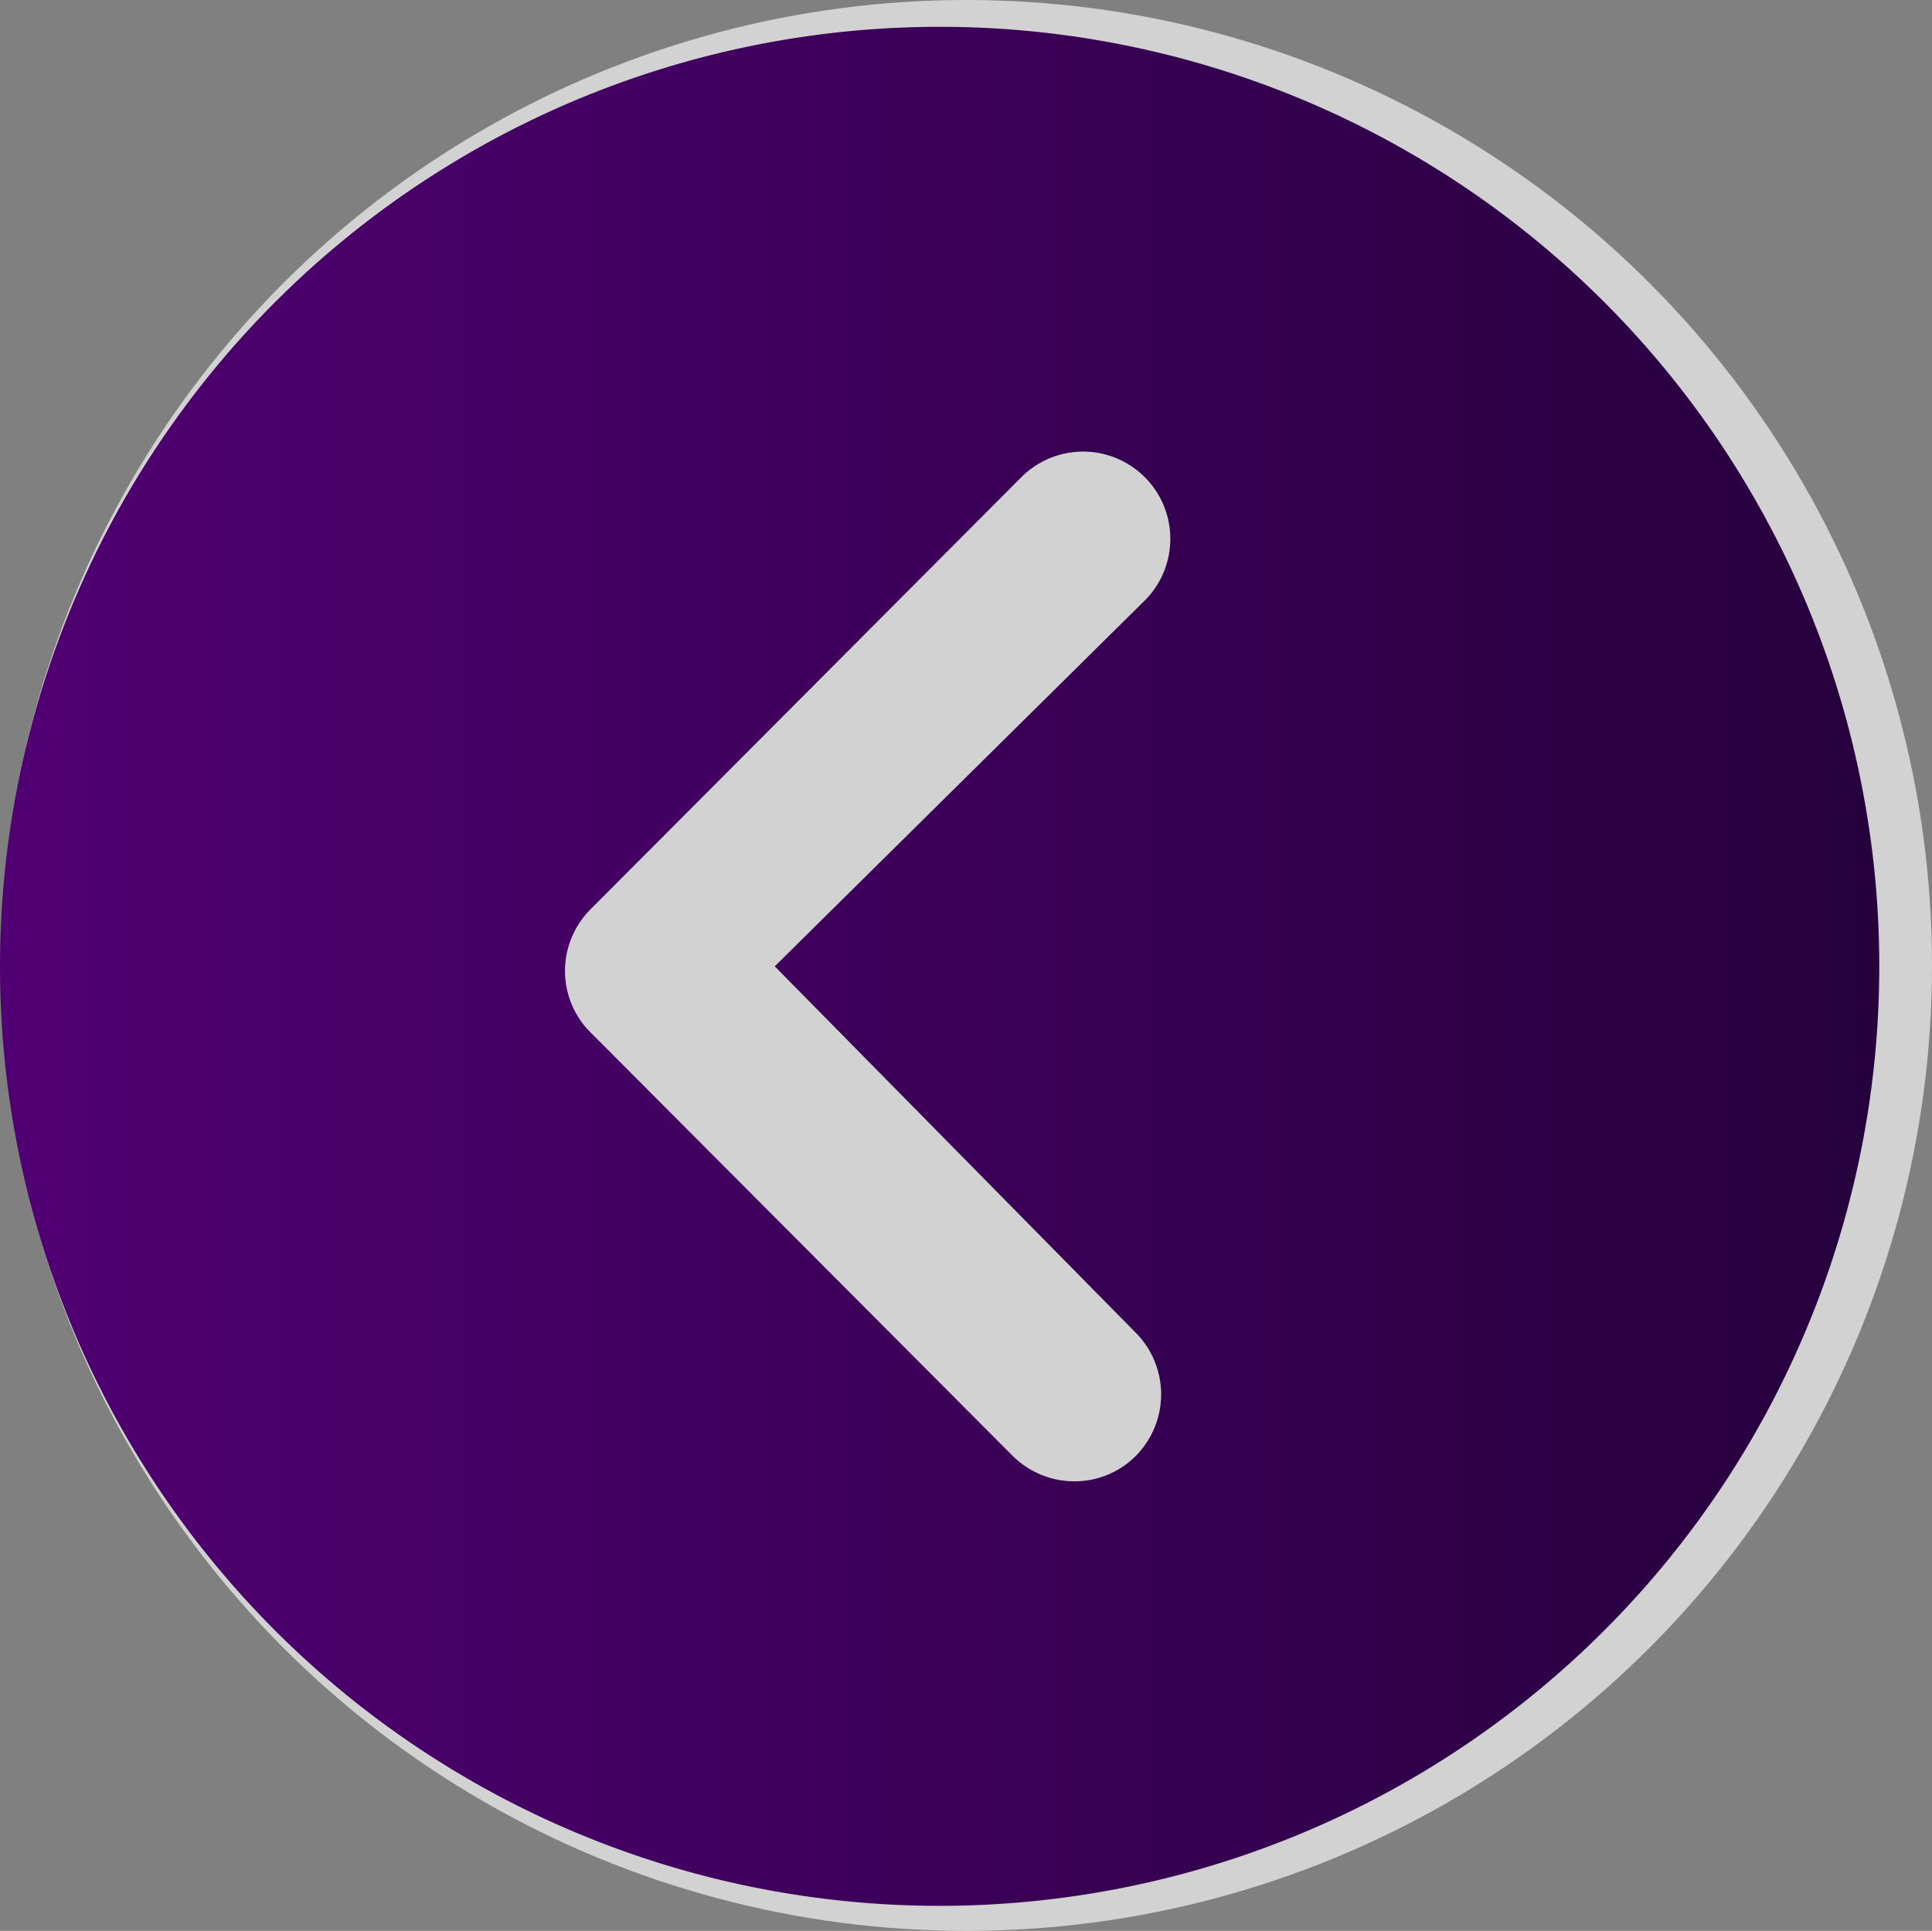
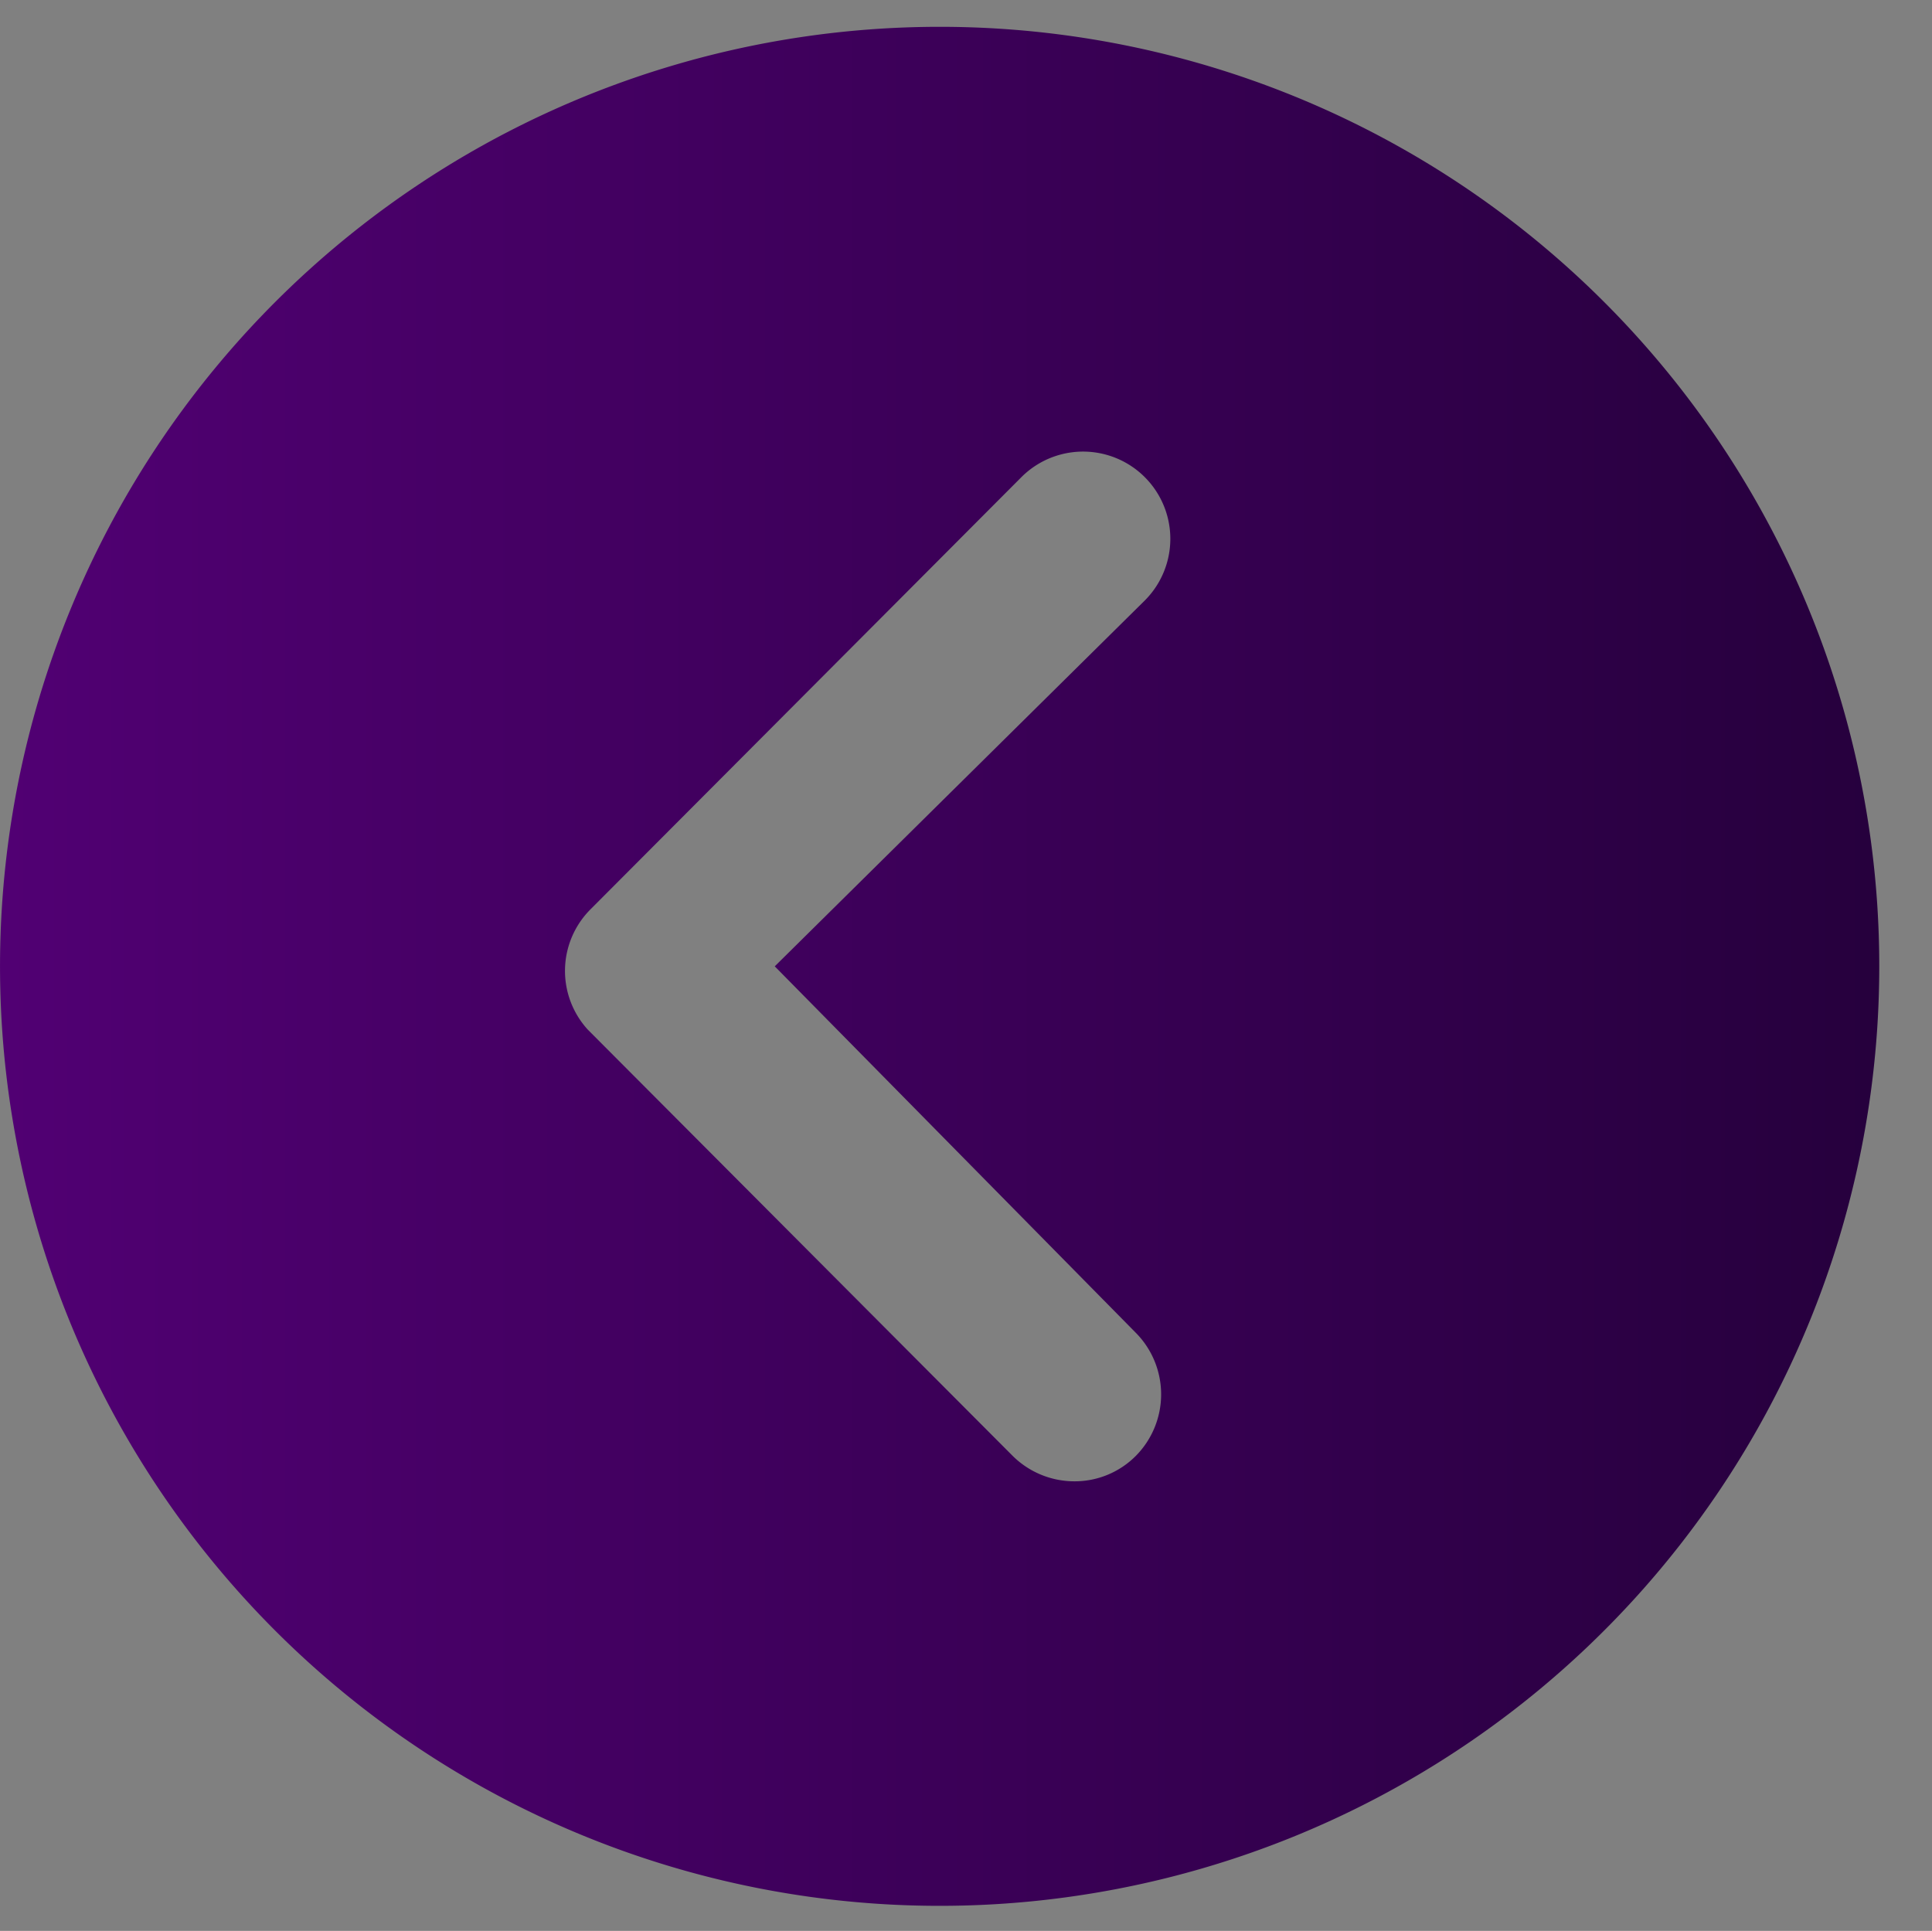
<svg xmlns="http://www.w3.org/2000/svg" width="72.033" height="72" viewBox="0 0 72.033 72">
  <rect x="0" y="0" width="72.033" height="72" fill="#808080" stroke="none" />
  <defs>
    <linearGradient id="linear-gradient" x1="1" y1="0.5" x2="0" y2="0.5" gradientUnits="objectBoundingBox">
      <stop offset="0" stop-color="#26003d" />
      <stop offset="1" stop-color="#510073" />
    </linearGradient>
  </defs>
  <g id="arrow-left" transform="translate(-398.967 -8343)">
-     <circle id="Ellipse_2071" data-name="Ellipse 2071" cx="36" cy="36" r="36" transform="translate(399 8343)" fill="#fff" opacity="0.648" />
    <path id="Icon_ionic-ios-arrow-dropleft-circle" data-name="Icon ionic-ios-arrow-dropleft-circle" d="M38.408,3.375A35.033,35.033,0,1,0,73.442,38.408,35.028,35.028,0,0,0,38.408,3.375Zm7.31,48.693a3.263,3.263,0,0,1,0,4.6,3.211,3.211,0,0,1-2.291.943,3.267,3.267,0,0,1-2.307-.96L25.288,40.766a3.247,3.247,0,0,1,.1-4.48L41.457,20.167a3.251,3.251,0,0,1,4.6,4.6L32.261,38.408Z" transform="translate(395.592 8340.625)" fill="url(#linear-gradient)" />
  </g>
</svg>